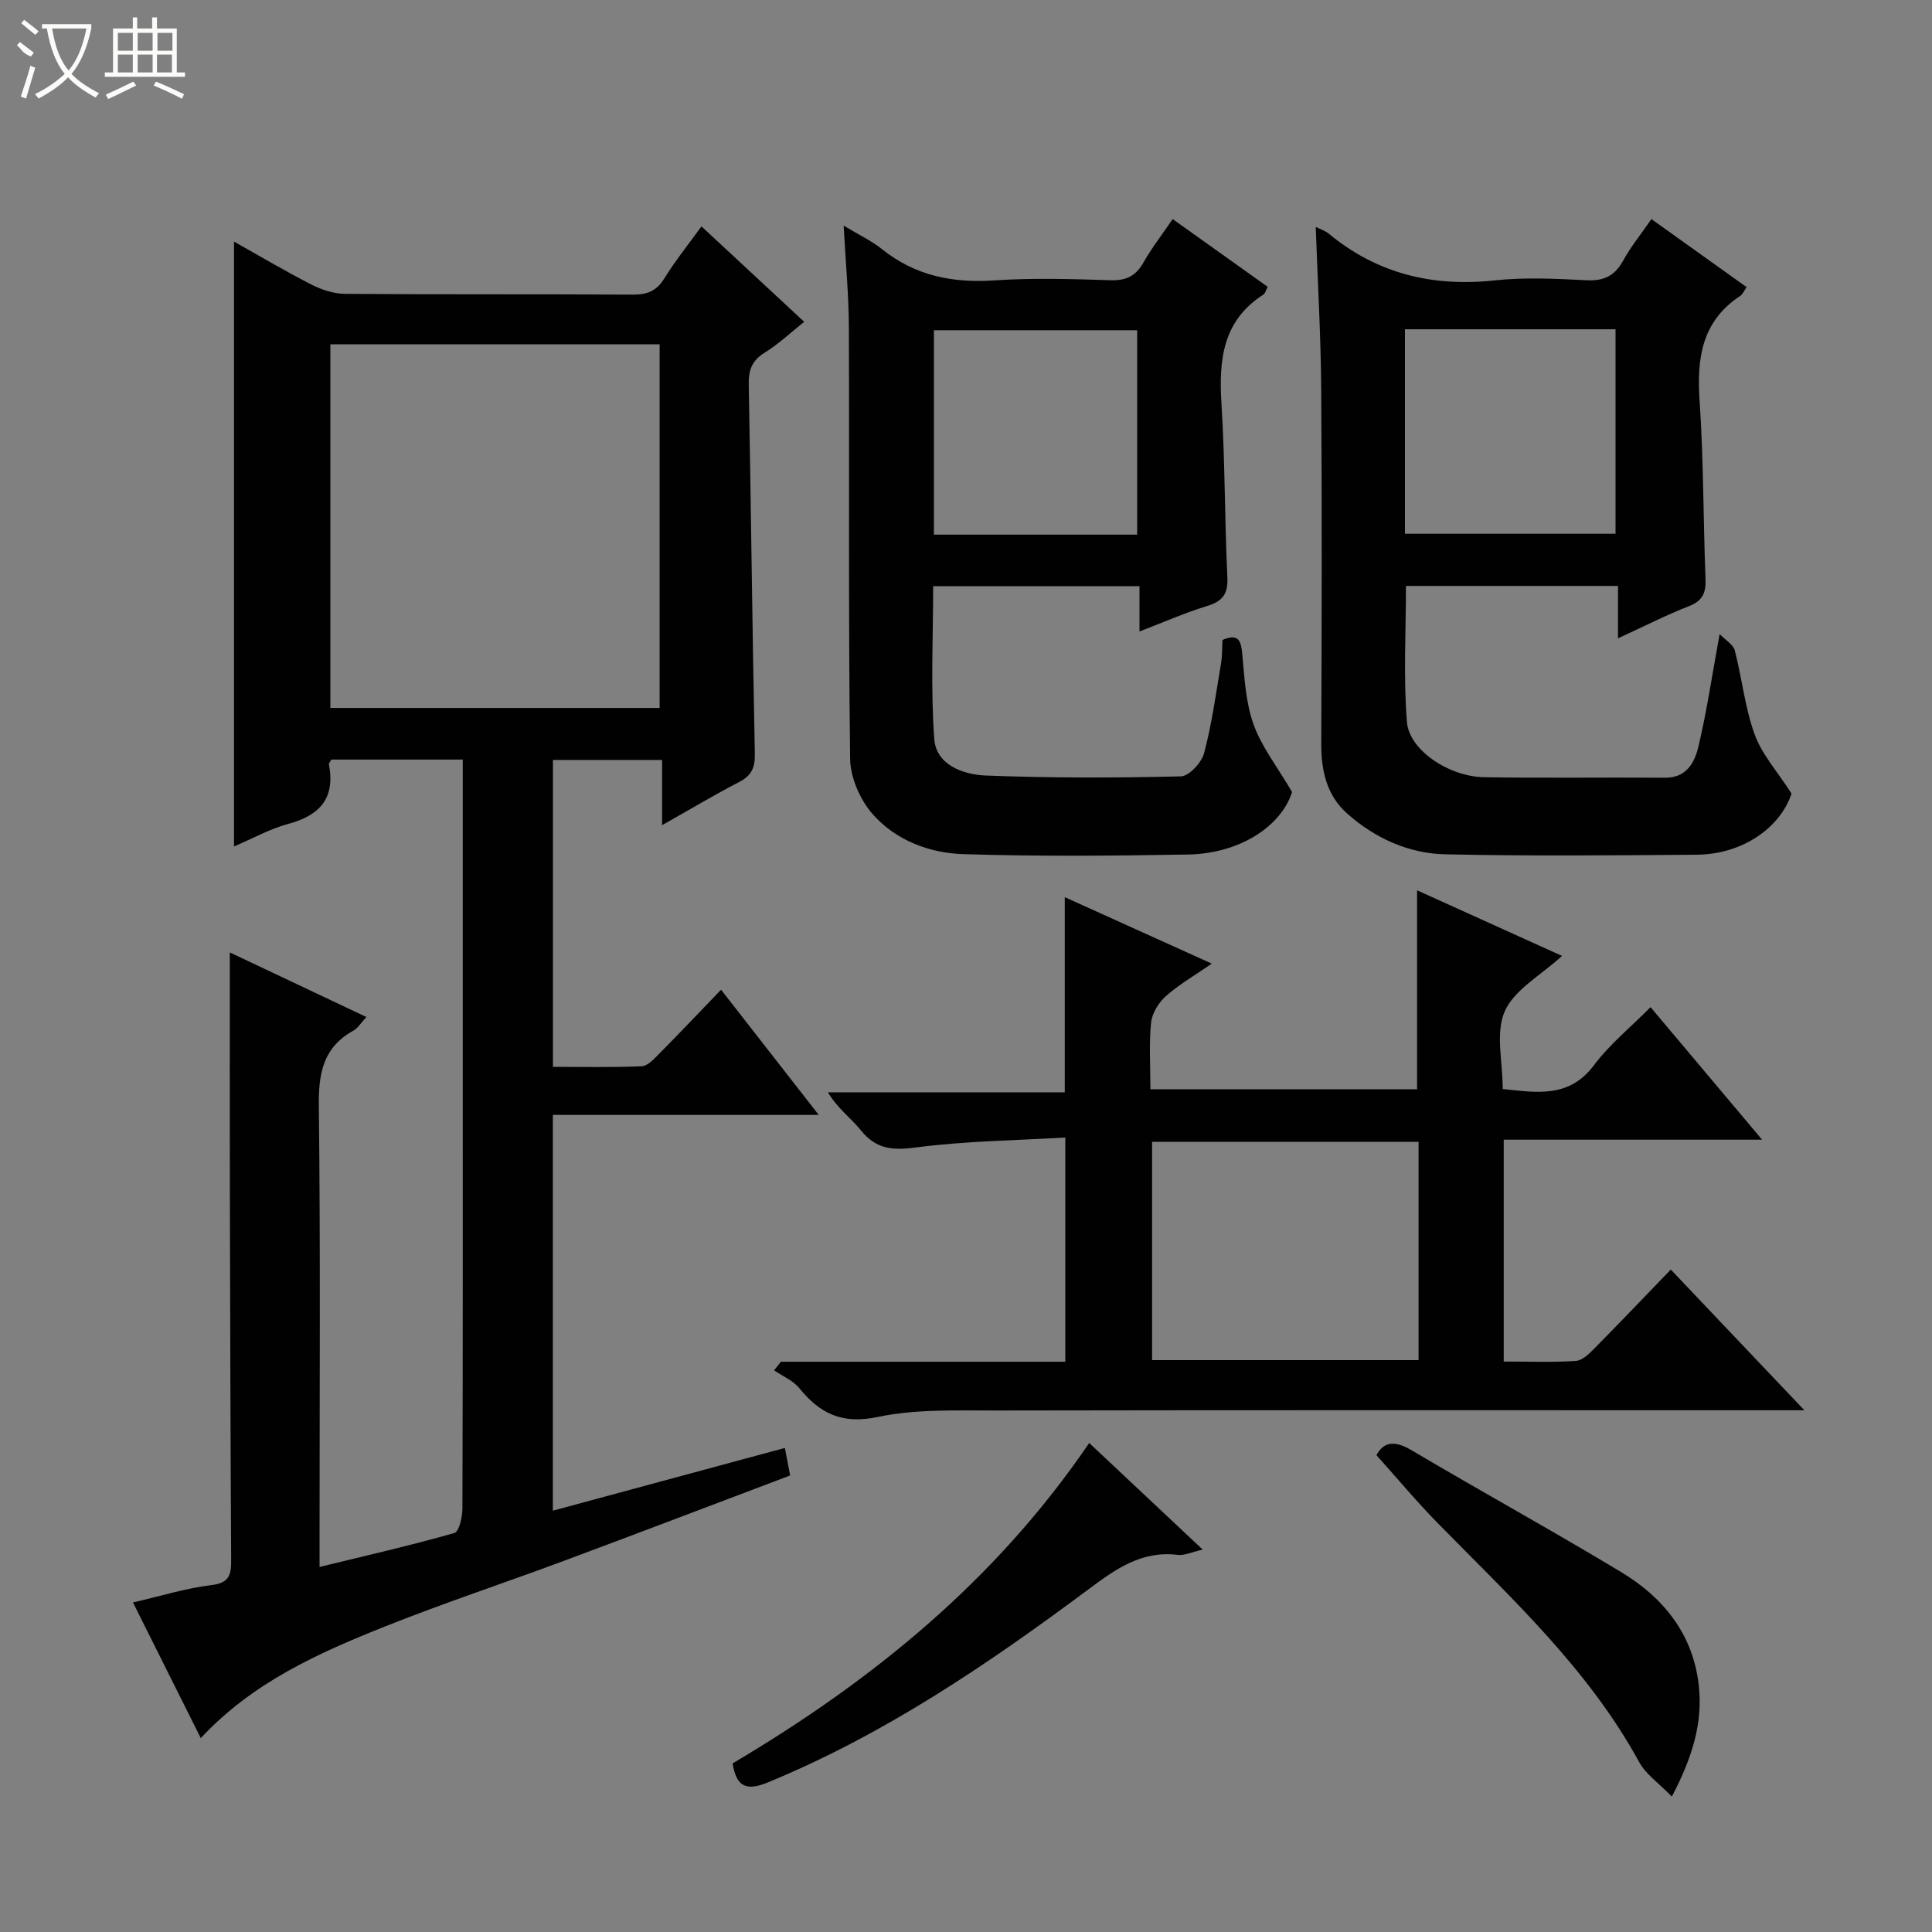
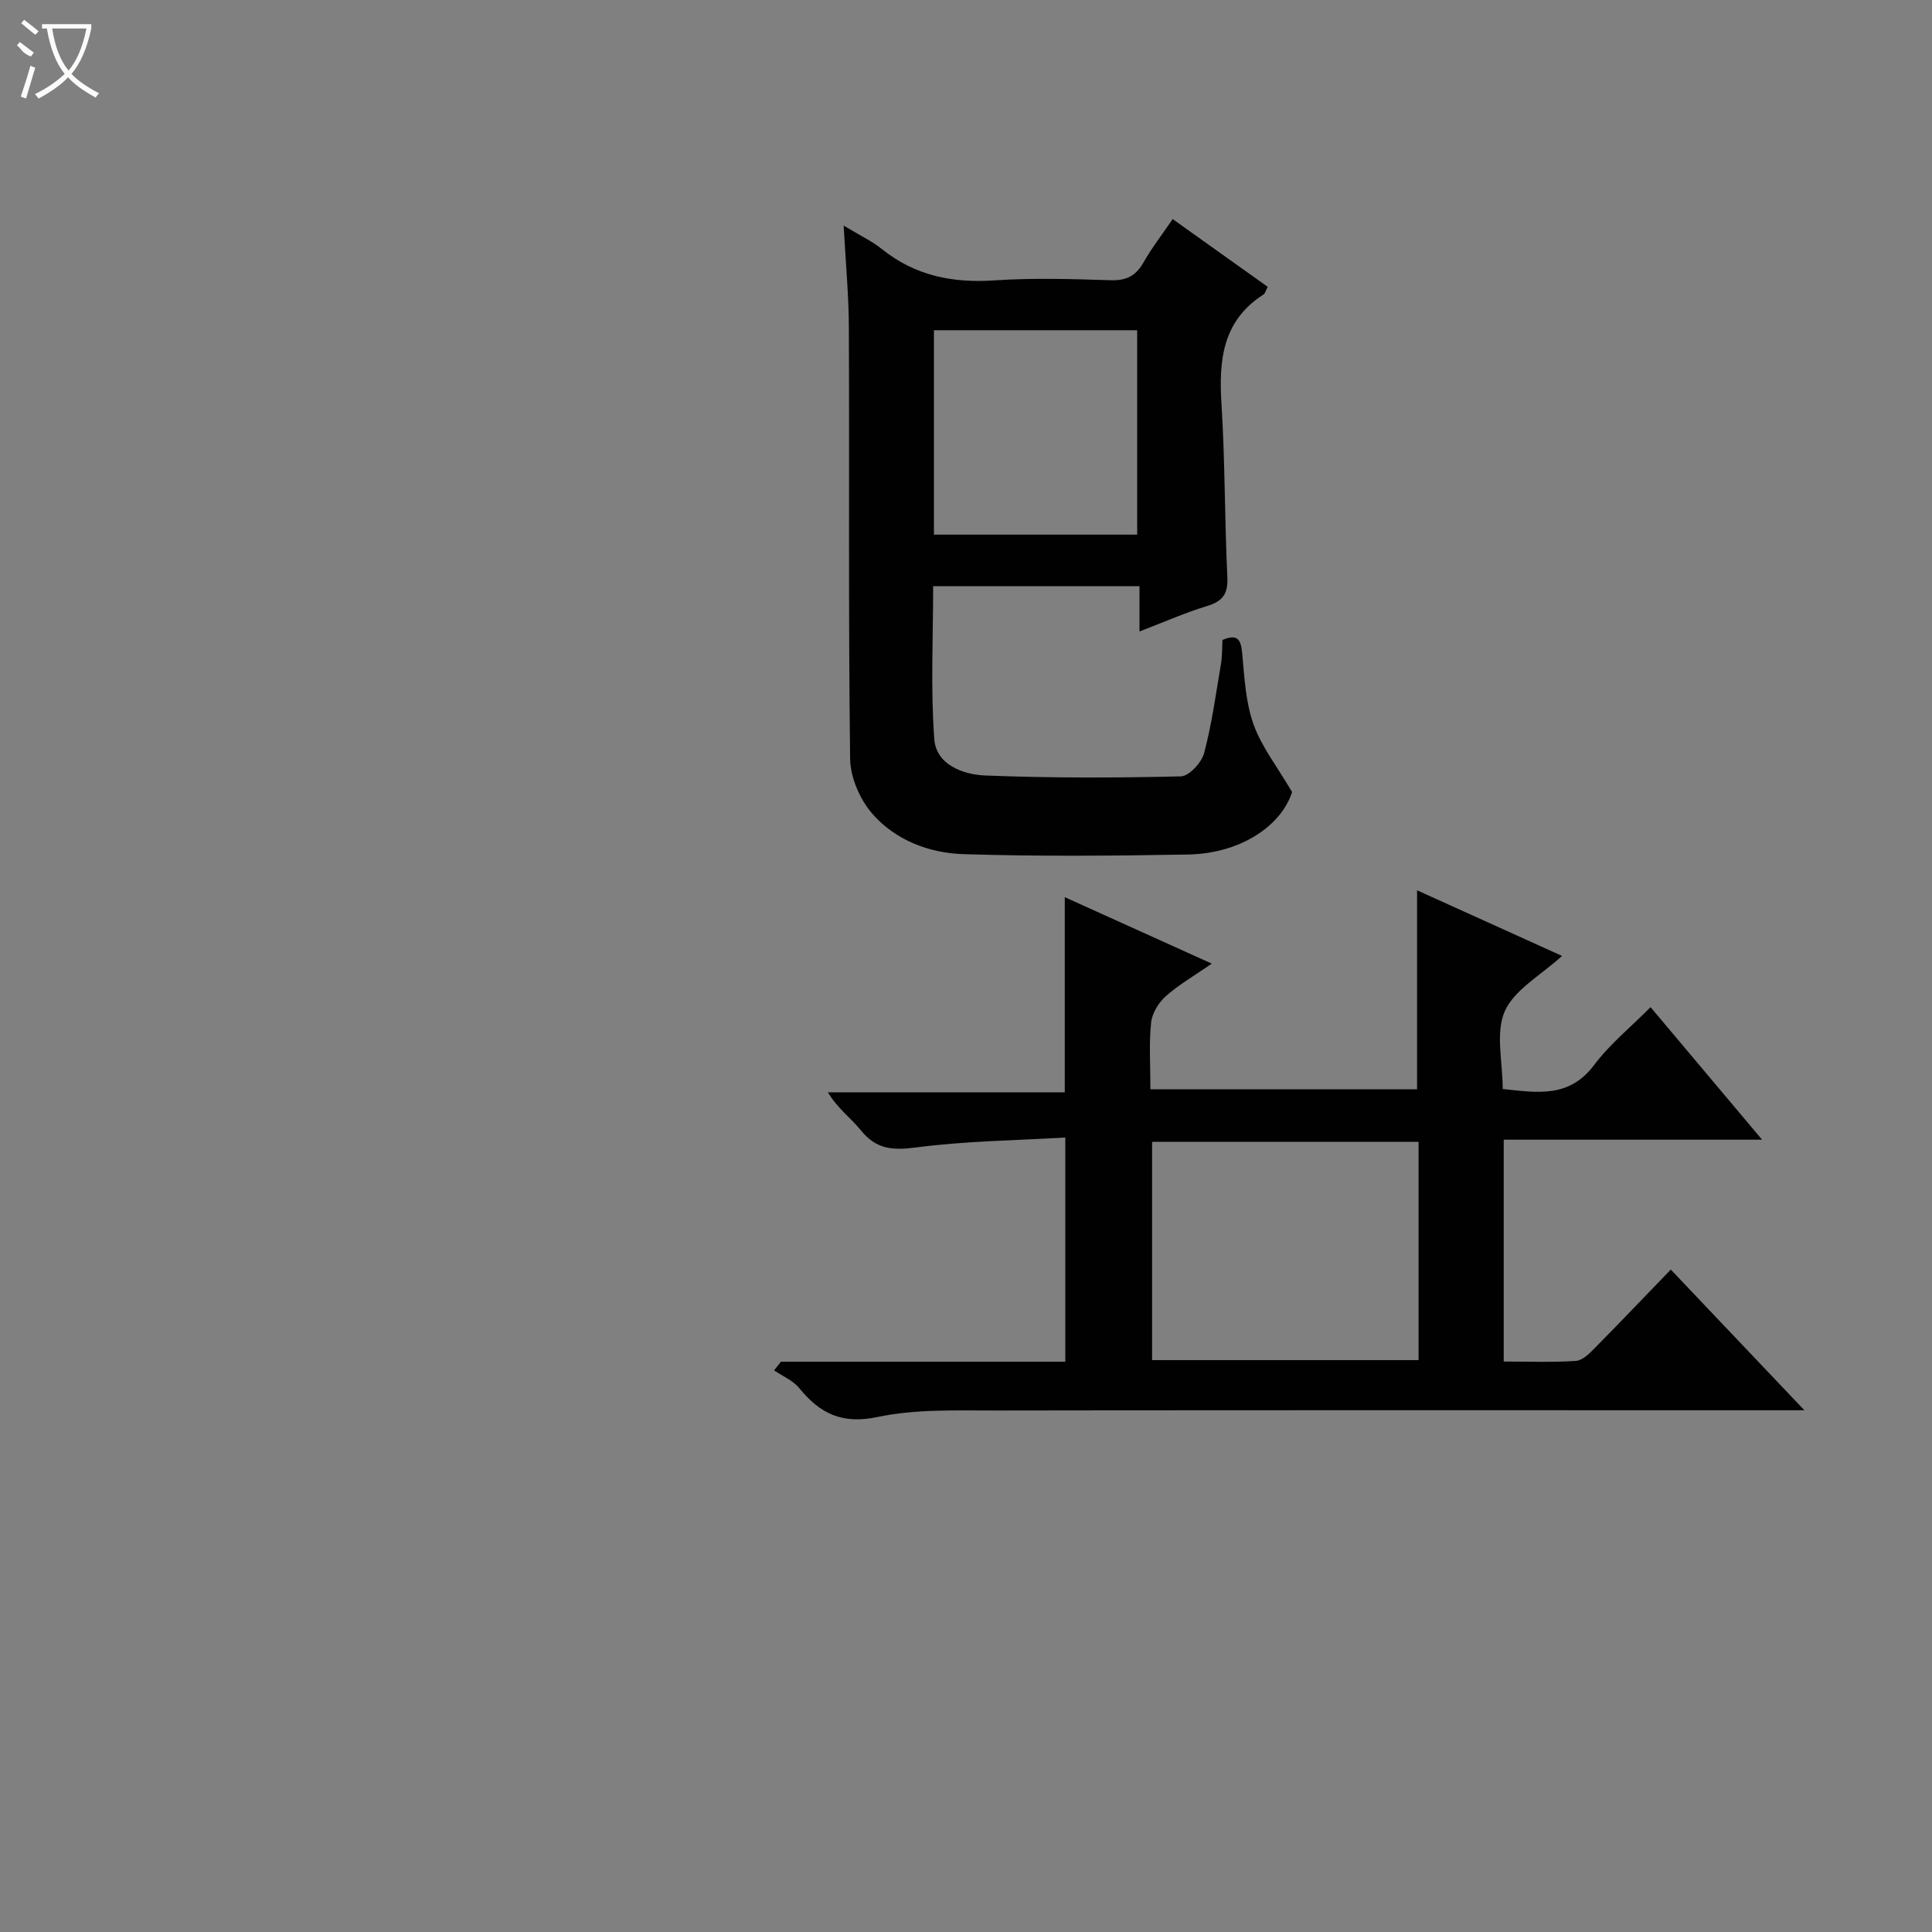
<svg xmlns="http://www.w3.org/2000/svg" enable-background="new 0 0 400 400" viewBox="0 0 400 400">
  <rect x="0" y="0" width="400" height="400" fill="#808080" stroke="none" />
  <g fill="#010102">
-     <path d="m27.53 331.77c6-1.38 11.08-2.98 16.29-3.6 3.77-.45 4.06-2.26 4.04-5.27-.15-25.66-.21-51.32-.27-76.97-.03-16.13-.01-32.25-.01-48.74 8.98 4.25 18.44 8.72 28.27 13.37-1.11 1.2-1.73 2.29-2.66 2.81-6.21 3.42-7.25 8.71-7.18 15.42.35 29.82.15 59.65.15 89.48v6.15c9.73-2.37 18.89-4.46 27.92-7.03.97-.28 1.65-3.3 1.66-5.05.1-32.33.07-64.65.07-96.98 0-17.5 0-34.99 0-52.49 0-1.79 0-3.57 0-5.61-9.45 0-18.36 0-27.2 0-.23.43-.55.73-.51.97 1.35 7-1.86 10.6-8.46 12.36-3.77 1.01-7.29 3-11.19 4.66 0-41.89 0-83.34 0-125.23 5.38 3.02 10.63 6.14 16.05 8.91 2.11 1.08 4.63 1.89 6.97 1.91 19.85.16 39.68.03 59.51.16 2.97.02 4.93-.72 6.55-3.34 2.25-3.64 4.95-6.99 7.7-10.79 7.16 6.65 13.96 12.97 21.27 19.76-2.85 2.26-5.33 4.63-8.19 6.39-2.64 1.63-3.35 3.63-3.29 6.58.47 25.47.74 50.95 1.26 76.41.06 2.93-.67 4.56-3.25 5.9-5.14 2.66-10.11 5.64-15.95 8.93 0-4.83 0-9 0-13.5-7.86 0-15.08 0-22.6 0v63.54c6.18 0 12.28.14 18.36-.12 1.22-.05 2.51-1.46 3.53-2.48 4.21-4.26 8.33-8.6 12.92-13.37 6.8 8.71 13.19 16.9 20.22 25.92-18.81 0-36.79 0-55.05 0v81.94c16.13-4.36 31.89-8.62 48.04-12.99.4 2.06.69 3.62 1.09 5.7-15.7 5.93-31.19 11.85-46.72 17.63-12.29 4.58-24.76 8.7-36.95 13.55-13.89 5.53-27.58 11.61-38.35 23.2-4.71-9.42-9.22-18.44-14.04-28.09zm40.87-260.49v75.29h68.17c0-25.25 0-50.13 0-75.29-22.81 0-45.36 0-68.17 0z" />
    <path d="m161.68 281.93h58.88c0-15.2 0-30.24 0-46.42-10.3.61-20.74.72-31.02 2.07-4.83.63-8.18.32-11.3-3.55-2.06-2.56-4.84-4.53-6.83-7.88h49.04c0-13.68 0-26.74 0-40.4 9.9 4.47 19.79 8.95 30.44 13.76-3.51 2.43-6.77 4.3-9.52 6.74-1.5 1.33-2.85 3.54-3.05 5.48-.45 4.43-.14 8.94-.14 13.8h55.21c0-13.47 0-27 0-41.2 9.98 4.52 19.86 8.98 30.01 13.58-4.38 4.02-9.85 6.96-11.85 11.45-1.97 4.44-.43 10.44-.43 16.11 7.07.72 13.72 1.96 18.9-4.94 3.24-4.32 7.56-7.83 11.71-12.01 7.66 9.1 14.98 17.81 23.09 27.44-18.55 0-35.9 0-53.49 0v45.93c5.08 0 10.03.2 14.94-.13 1.37-.09 2.81-1.54 3.92-2.67 5.24-5.3 10.38-10.7 15.73-16.24 9.37 9.87 18.07 19.03 27.66 29.13-2.7 0-4.4 0-6.1 0-53.81 0-107.62-.05-161.43.05-8.13.01-16.48-.32-24.34 1.34-7.38 1.56-11.94-.7-16.24-5.98-1.29-1.58-3.44-2.47-5.2-3.67.46-.59.94-1.19 1.41-1.79zm132.02-45.52c-18.8 0-37.02 0-55.17 0v45.19h55.17c0-15.23 0-30.14 0-45.19z" />
-     <path d="m272.41 46.98c1.01.51 1.99.81 2.72 1.42 10.03 8.29 21.48 11.03 34.33 9.65 6.26-.67 12.66-.35 18.98-.03 3.62.19 5.88-.9 7.62-4.07 1.57-2.87 3.68-5.45 5.85-8.59 6.69 4.78 13.13 9.39 19.71 14.09-.55.77-.81 1.47-1.31 1.8-7.96 5.25-9.03 12.88-8.43 21.68.84 12.27.75 24.61 1.23 36.91.11 2.85-.55 4.53-3.41 5.65-4.77 1.86-9.35 4.21-14.71 6.67 0-3.86 0-7.2 0-10.85-15.01 0-29.43 0-43.9 0 0 9.38-.55 18.83.2 28.17.47 5.85 8.72 11.3 15.93 11.43 12.49.22 24.99.01 37.49.11 4.57.04 6.18-3.26 6.96-6.57 1.71-7.23 2.79-14.61 4.36-23.18 1.24 1.29 2.83 2.18 3.14 3.4 1.5 5.77 2.09 11.82 4.11 17.38 1.49 4.12 4.67 7.63 7.64 12.25-2.29 6.96-10.02 12.58-19.65 12.66-17.33.14-34.66.29-51.98-.08-7.64-.16-14.59-3.32-20.35-8.42-4.25-3.76-5.41-8.87-5.39-14.48.1-24.49.16-48.98-.01-73.47-.08-11.08-.73-22.15-1.13-33.53zm18.47 21.19v42.34h43.6c0-14.34 0-28.25 0-42.34-14.65 0-28.95 0-43.6 0z" />
    <path d="m174.67 46.71c3.25 1.97 5.82 3.17 7.97 4.9 6.88 5.5 14.62 7.03 23.28 6.44 7.96-.54 16-.29 23.99-.03 3.26.1 5.25-.88 6.84-3.69 1.7-3 3.84-5.74 6.04-8.97 6.77 4.82 13.21 9.42 19.68 14.03-.42.77-.54 1.37-.9 1.6-8.44 5.41-9.25 13.53-8.68 22.58.75 11.95.65 23.95 1.22 35.91.17 3.48-.95 5-4.2 5.99-4.56 1.39-8.95 3.34-13.99 5.27 0-3.46 0-6.24 0-9.38-14.31 0-28.22 0-42.72 0 0 10.49-.54 21.12.23 31.65.39 5.34 5.97 7.36 10.58 7.55 13.48.53 26.99.5 40.47.18 1.7-.04 4.3-2.85 4.82-4.82 1.61-6.07 2.45-12.34 3.5-18.55.27-1.61.21-3.27.3-4.88 3.13-1.31 3.82-.08 4.08 2.73.46 4.94.7 10.09 2.33 14.69 1.65 4.66 4.88 8.75 8 14.07-2.18 6.91-10.59 12.75-21.58 12.94-15.5.27-31.01.41-46.49-.08-7.03-.22-13.97-2.86-18.72-8.23-2.62-2.95-4.65-7.57-4.71-11.47-.38-29.66-.14-59.33-.26-88.99 0-6.8-.66-13.6-1.08-21.44zm60.77 63.98c0-14.38 0-28.4 0-42.32-14.28 0-28.18 0-42.08 0v42.32z" />
-     <path d="m151.68 365.09c28.73-17.01 54.39-37.75 73.83-66.34 7.71 7.25 15.35 14.42 23.5 22.08-2.32.52-3.81 1.26-5.18 1.09-7.47-.92-12.81 2.92-18.43 7.1-20.81 15.5-42.22 30.04-66.4 40-4.32 1.78-6.54 1.08-7.32-3.93z" />
-     <path d="m284.98 301.28c1.43-2.68 3.64-3.17 7.19-1.07 14.43 8.55 29.14 16.63 43.5 25.29 8.73 5.27 14.84 12.81 16.04 23.4.88 7.83-1.34 14.98-5.57 23.06-2.7-2.78-5.39-4.61-6.77-7.14-10.55-19.32-26.53-34-41.66-49.43-4.32-4.39-8.27-9.14-12.73-14.11z" />
  </g>
  <path d="m6.4 11.7c-2-.8-1.9-1.6-2.9-2.3l.6-.7c.9.7 1.9 1.4 2.9 2.2zm-2.1 8.3c.7-2.1 1.4-4.2 2-6.4.2.1.6.3 1 .4-.7 2.3-1.3 4.4-1.9 6.4zm3-12.8c-1.1-.9-2.1-1.7-2.9-2.4l.6-.7c1 .8 2 1.5 3 2.4zm1.4-1.3v-.9h10.2v.9c-.9 4.2-2.3 7.3-4.1 9.4 1.3 1.4 3.2 2.7 5.7 4-.2.2-.4.5-.7.9-2.5-1.4-4.4-2.7-5.7-4.2-1.4 1.5-3.5 3-6.1 4.4 0 0 0 0-.1-.1-.3-.4-.5-.7-.7-.8 2.7-1.3 4.7-2.8 6.2-4.2-1.8-2.2-3-5.3-3.7-9.4zm9.2 0h-7.1c.6 3.8 1.7 6.7 3.4 8.7 1.7-2 2.9-4.8 3.7-8.7z" fill="#fbfcfa" />
-   <path d="m31.6 3.6h.9v2.3h4.1v9.1h1.7v.9h-16.6v-.9h1.7v-9.1h4.1v-2.3h.9v2.3h3.1v-2.3zm-4 13.3.6.8c-1.9.9-3.8 1.9-5.8 2.8-.2-.3-.3-.6-.5-.9 2-.9 3.9-1.8 5.7-2.7zm-3.2-10.1v3.7h3.1v-3.7zm0 4.5v3.7h3.1v-3.7zm4.1-4.5v3.7h3.1v-3.7zm0 4.5v3.7h3.1v-3.7zm9.1 9.1c-2.1-1.1-4.1-2-5.8-2.7l.5-.8c2.2.9 4.1 1.8 5.8 2.6l-.4.9zm-1.9-13.6h-3.1v3.7h3.1zm-3.2 4.5v3.7h3.1v-3.7z" fill="#fbfcfa" />
</svg>